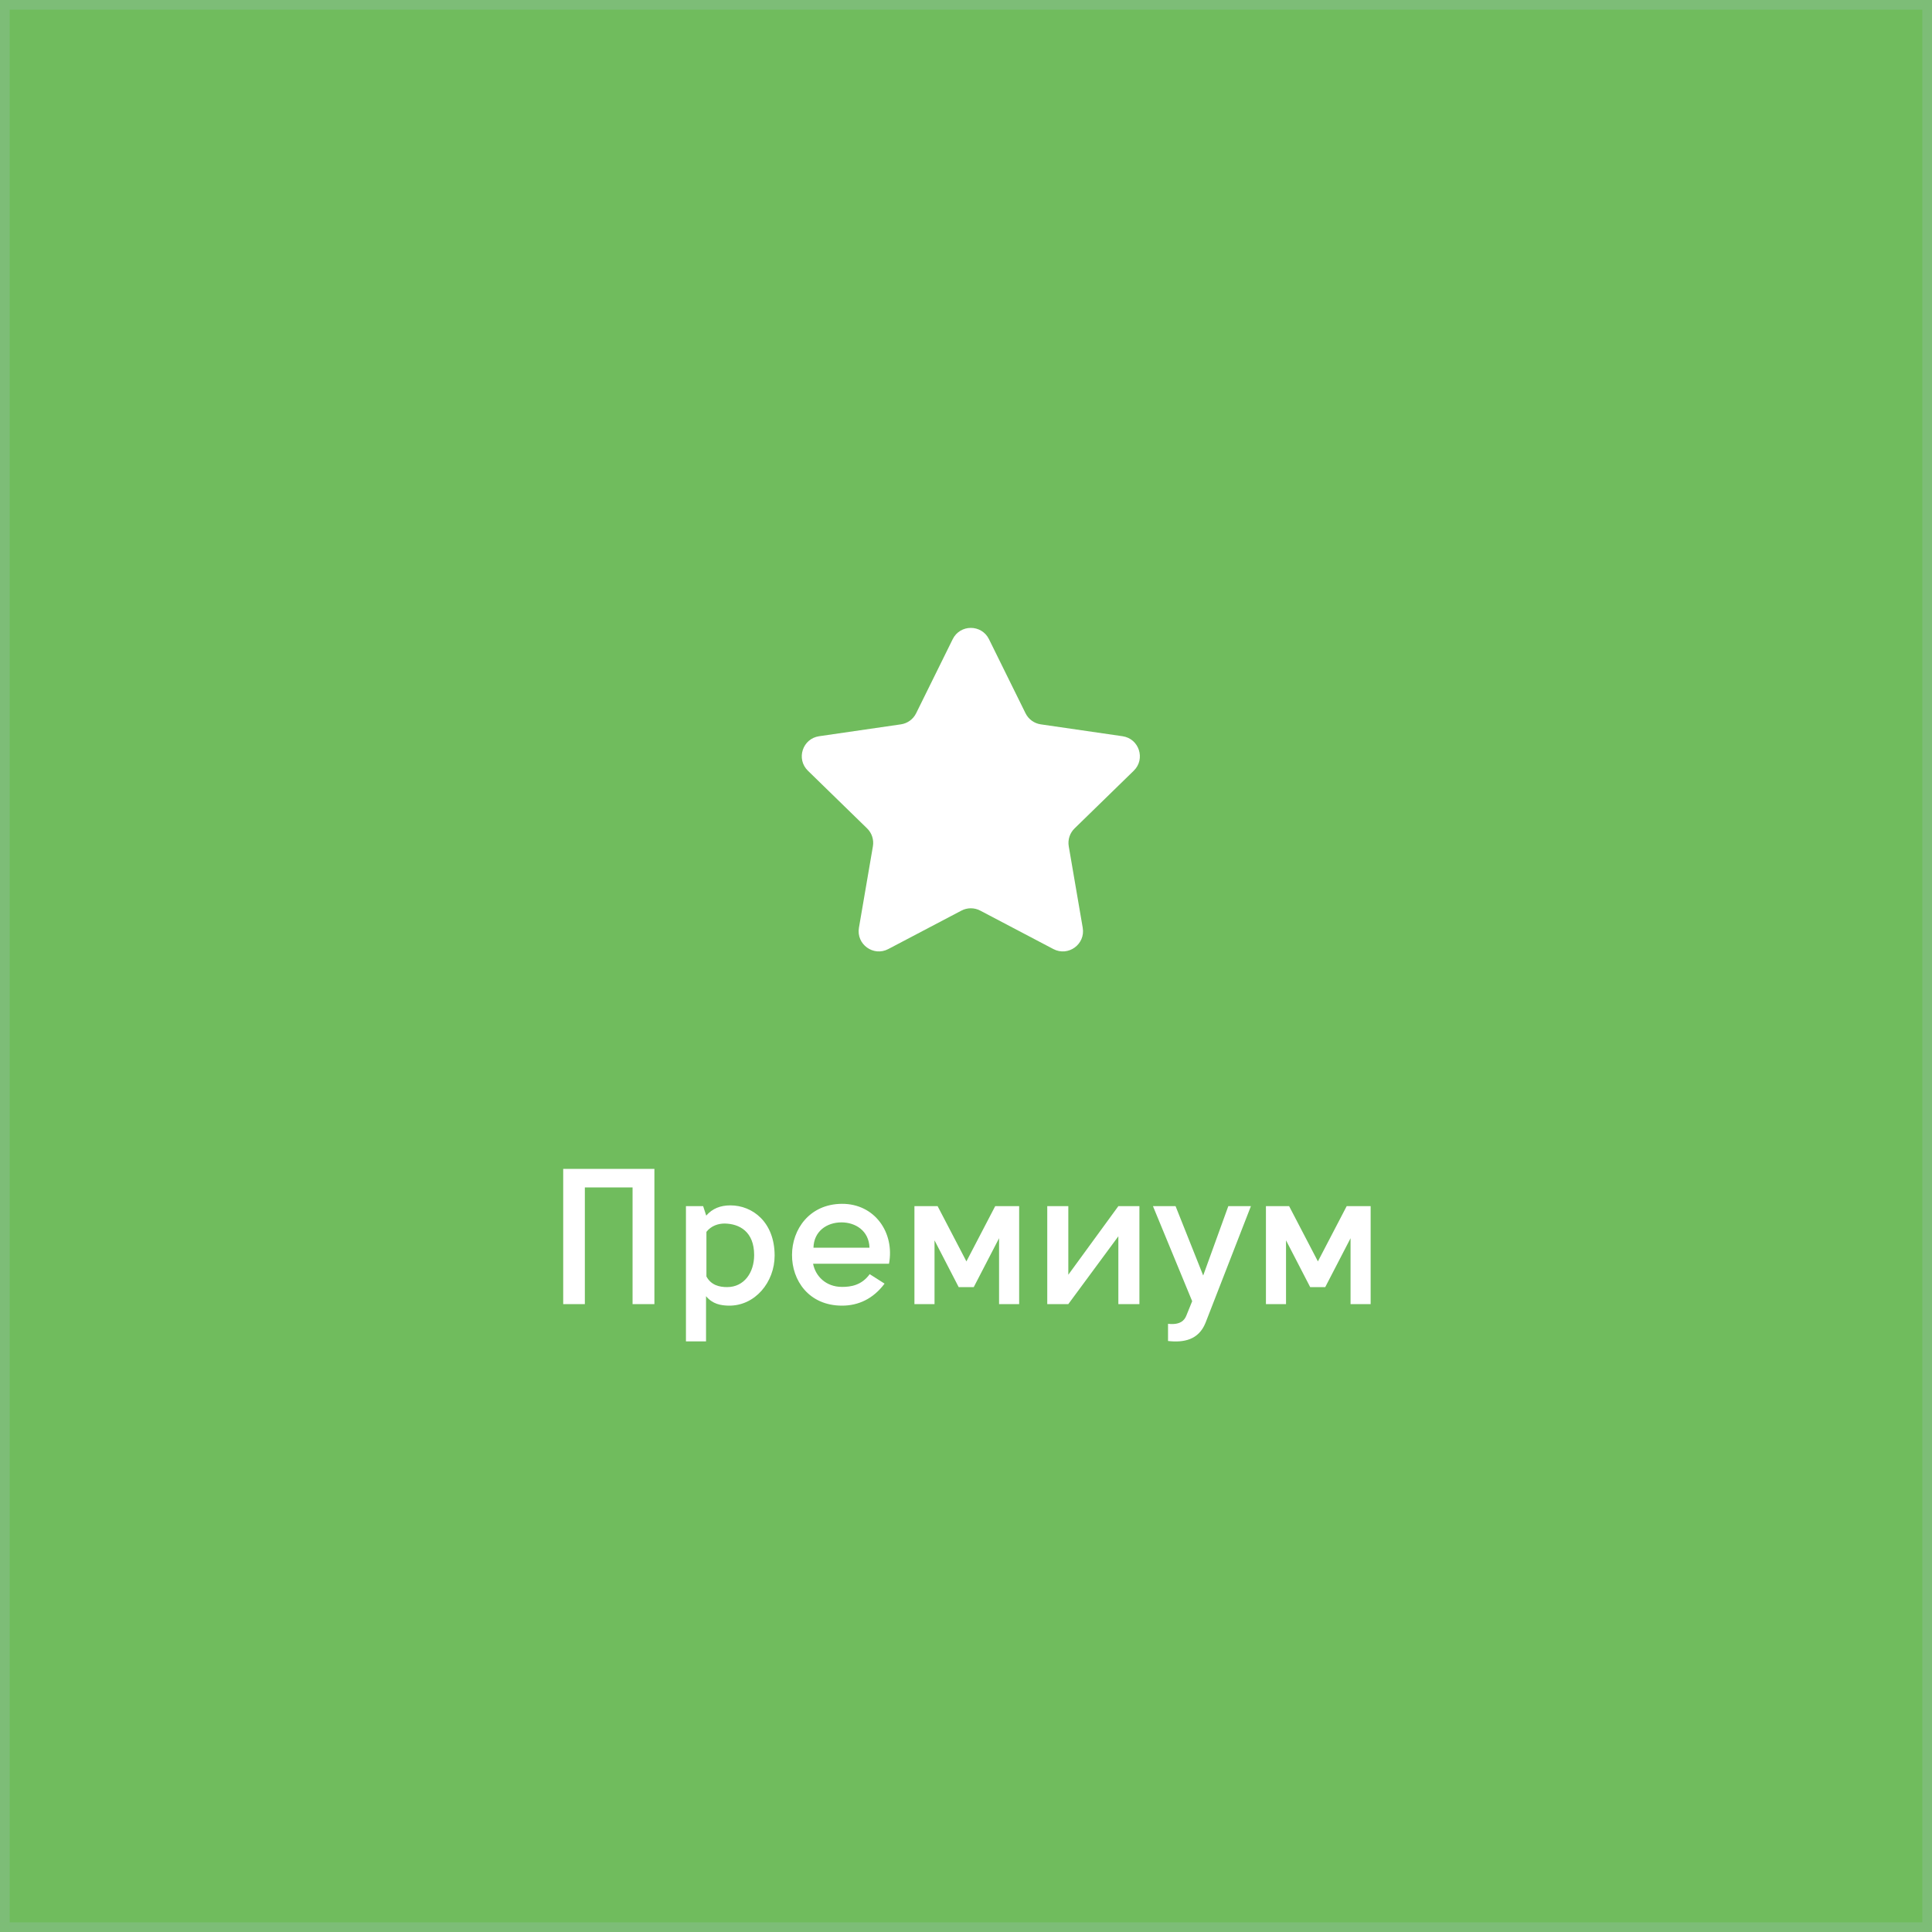
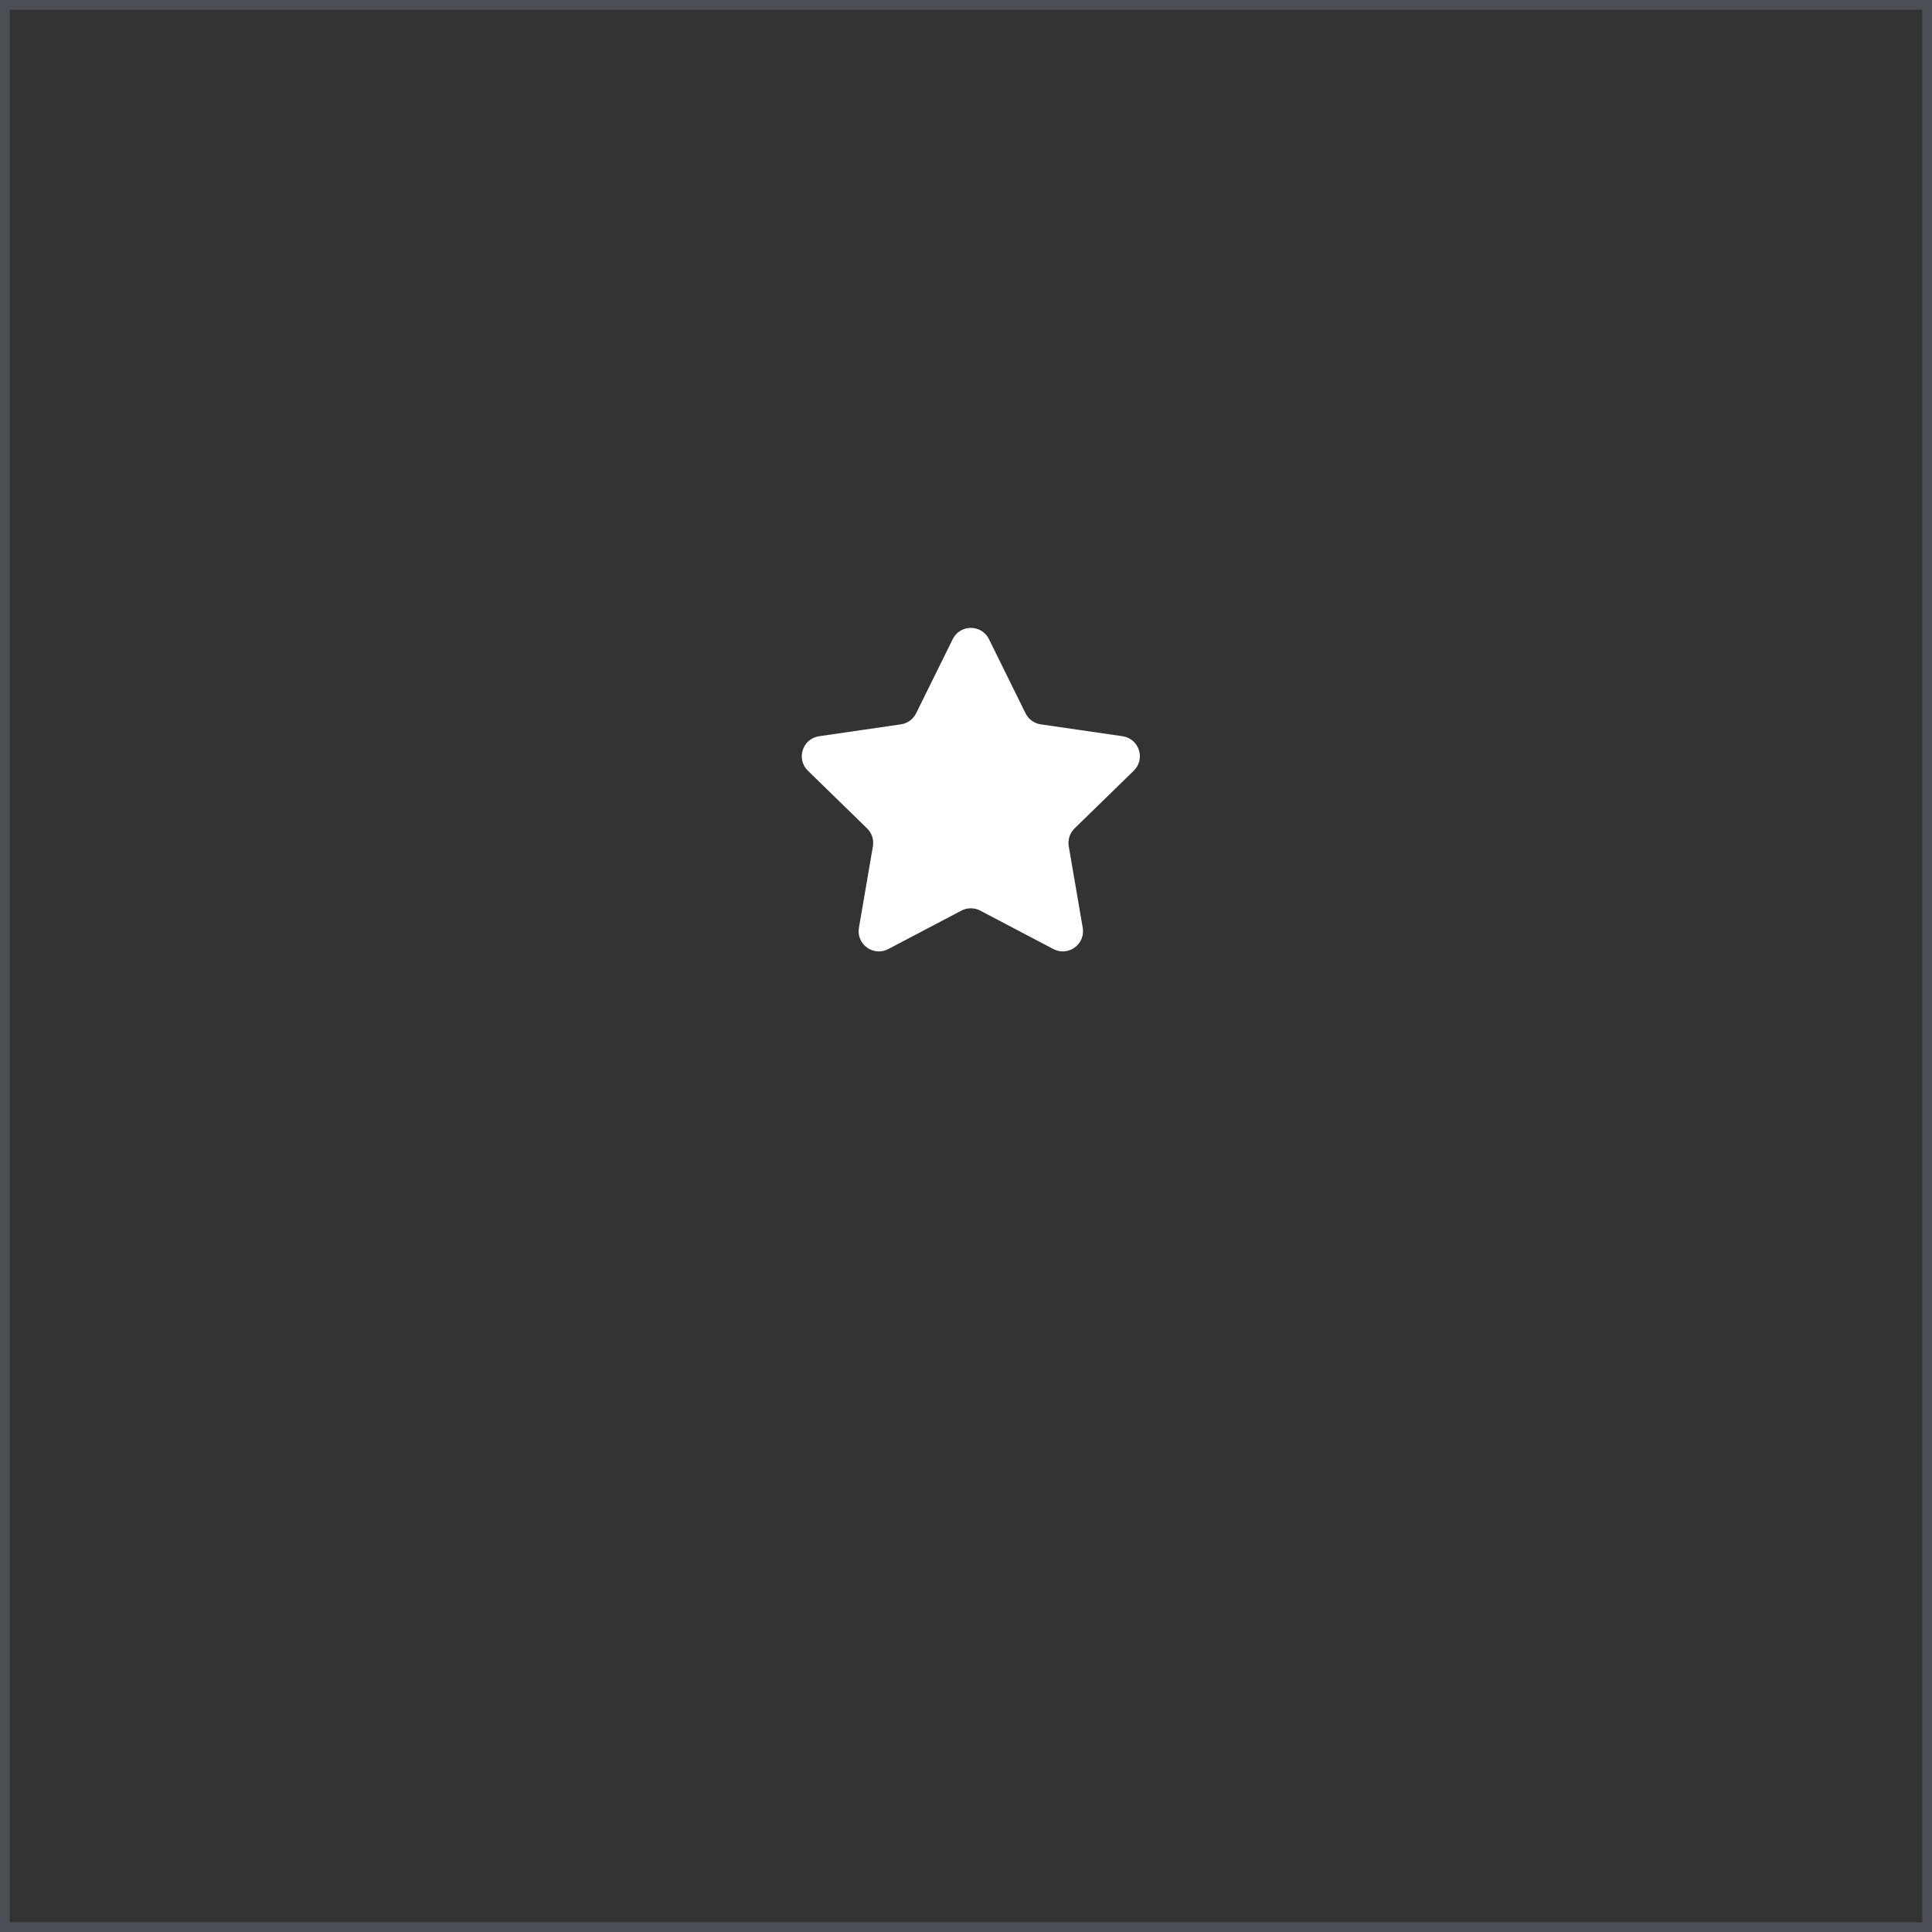
<svg xmlns="http://www.w3.org/2000/svg" width="200" height="200" viewBox="0 0 200 200" fill="none">
  <rect x="0" y="0" width="200" height="200" fill="#333333" stroke="none" />
  <g clip-path="url(#clip0_386_24)">
-     <path d="M0 0H200V200H0V0Z" fill="#70BC5D" />
+     <path d="M0 0H200H0V0Z" fill="#70BC5D" />
    <path d="M199.5 0.5H0.5V199.5H199.5V0.5Z" stroke="#B1C4E2" stroke-opacity="0.2" />
-     <path d="M67.743 135V121H58.303V135H60.543V122.92H65.483V135H67.743ZM80.189 129.98C80.189 126.52 77.909 124.78 75.609 124.78C74.589 124.78 73.749 125.1 73.109 125.84L72.789 124.86H71.009V138.86H73.089V134.18C73.769 135 74.609 135.14 75.429 135.16C78.169 135.2 80.189 132.72 80.189 129.98ZM75.269 133.24C74.469 133.24 73.609 133.04 73.129 132.14V127.52C73.629 126.88 74.369 126.66 75.009 126.66C76.549 126.68 78.069 127.5 78.069 129.92C78.069 131.74 77.029 133.24 75.269 133.24ZM87.17 133.22C85.47 133.22 84.41 132.08 84.17 130.82H92.03C92.63 127.6 90.55 124.6 87.15 124.62C83.79 124.64 81.99 127.28 81.99 129.9C81.97 132.52 83.71 135.16 87.17 135.16C88.85 135.16 90.39 134.46 91.57 132.88L90.03 131.9C89.19 133.06 88.07 133.22 87.17 133.22ZM84.21 129.16C84.25 127.46 85.59 126.54 87.11 126.54C88.53 126.54 89.95 127.38 90.01 129.16H84.21ZM103.423 135H105.503V124.86H103.023L100.043 130.58L97.062 124.86H94.662V135H96.742V128.4L99.242 133.24H100.803L103.423 128.18V135ZM115.772 135H117.952V124.86H115.772L110.592 131.96V124.86H108.412V135H110.592L115.772 127.98V135ZM120.914 138.82C122.534 139 124.074 138.72 124.794 136.94L129.494 124.86H127.154L124.554 132.04L121.694 124.86H119.354L123.414 134.7L122.814 136.18C122.614 136.7 122.154 137.18 120.914 137.04V138.82ZM139.809 135H141.889V124.86H139.409L136.429 130.58L133.449 124.86H131.049V135H133.129V128.4L135.629 133.24H137.189L139.809 128.18V135Z" fill="white" />
    <path d="M98.624 66.166C99.391 64.611 101.609 64.611 102.377 66.166L106.163 73.839C106.468 74.457 107.057 74.885 107.739 74.984L116.206 76.214C117.922 76.464 118.608 78.573 117.366 79.784L111.239 85.756C110.746 86.237 110.521 86.929 110.637 87.608L112.083 96.041C112.377 97.751 110.582 99.054 109.047 98.247L101.474 94.266C100.864 93.945 100.136 93.945 99.526 94.266L91.953 98.247C90.418 99.054 88.623 97.751 88.917 96.041L90.363 87.608C90.479 86.929 90.254 86.237 89.761 85.756L83.634 79.784C82.392 78.573 83.078 76.464 84.794 76.214L93.261 74.984C93.943 74.885 94.532 74.457 94.837 73.839L98.624 66.166Z" fill="white" />
  </g>
  <defs>
    <clipPath id="clip0_386_24">
      <rect width="200" height="200" fill="white" />
    </clipPath>
  </defs>
</svg>